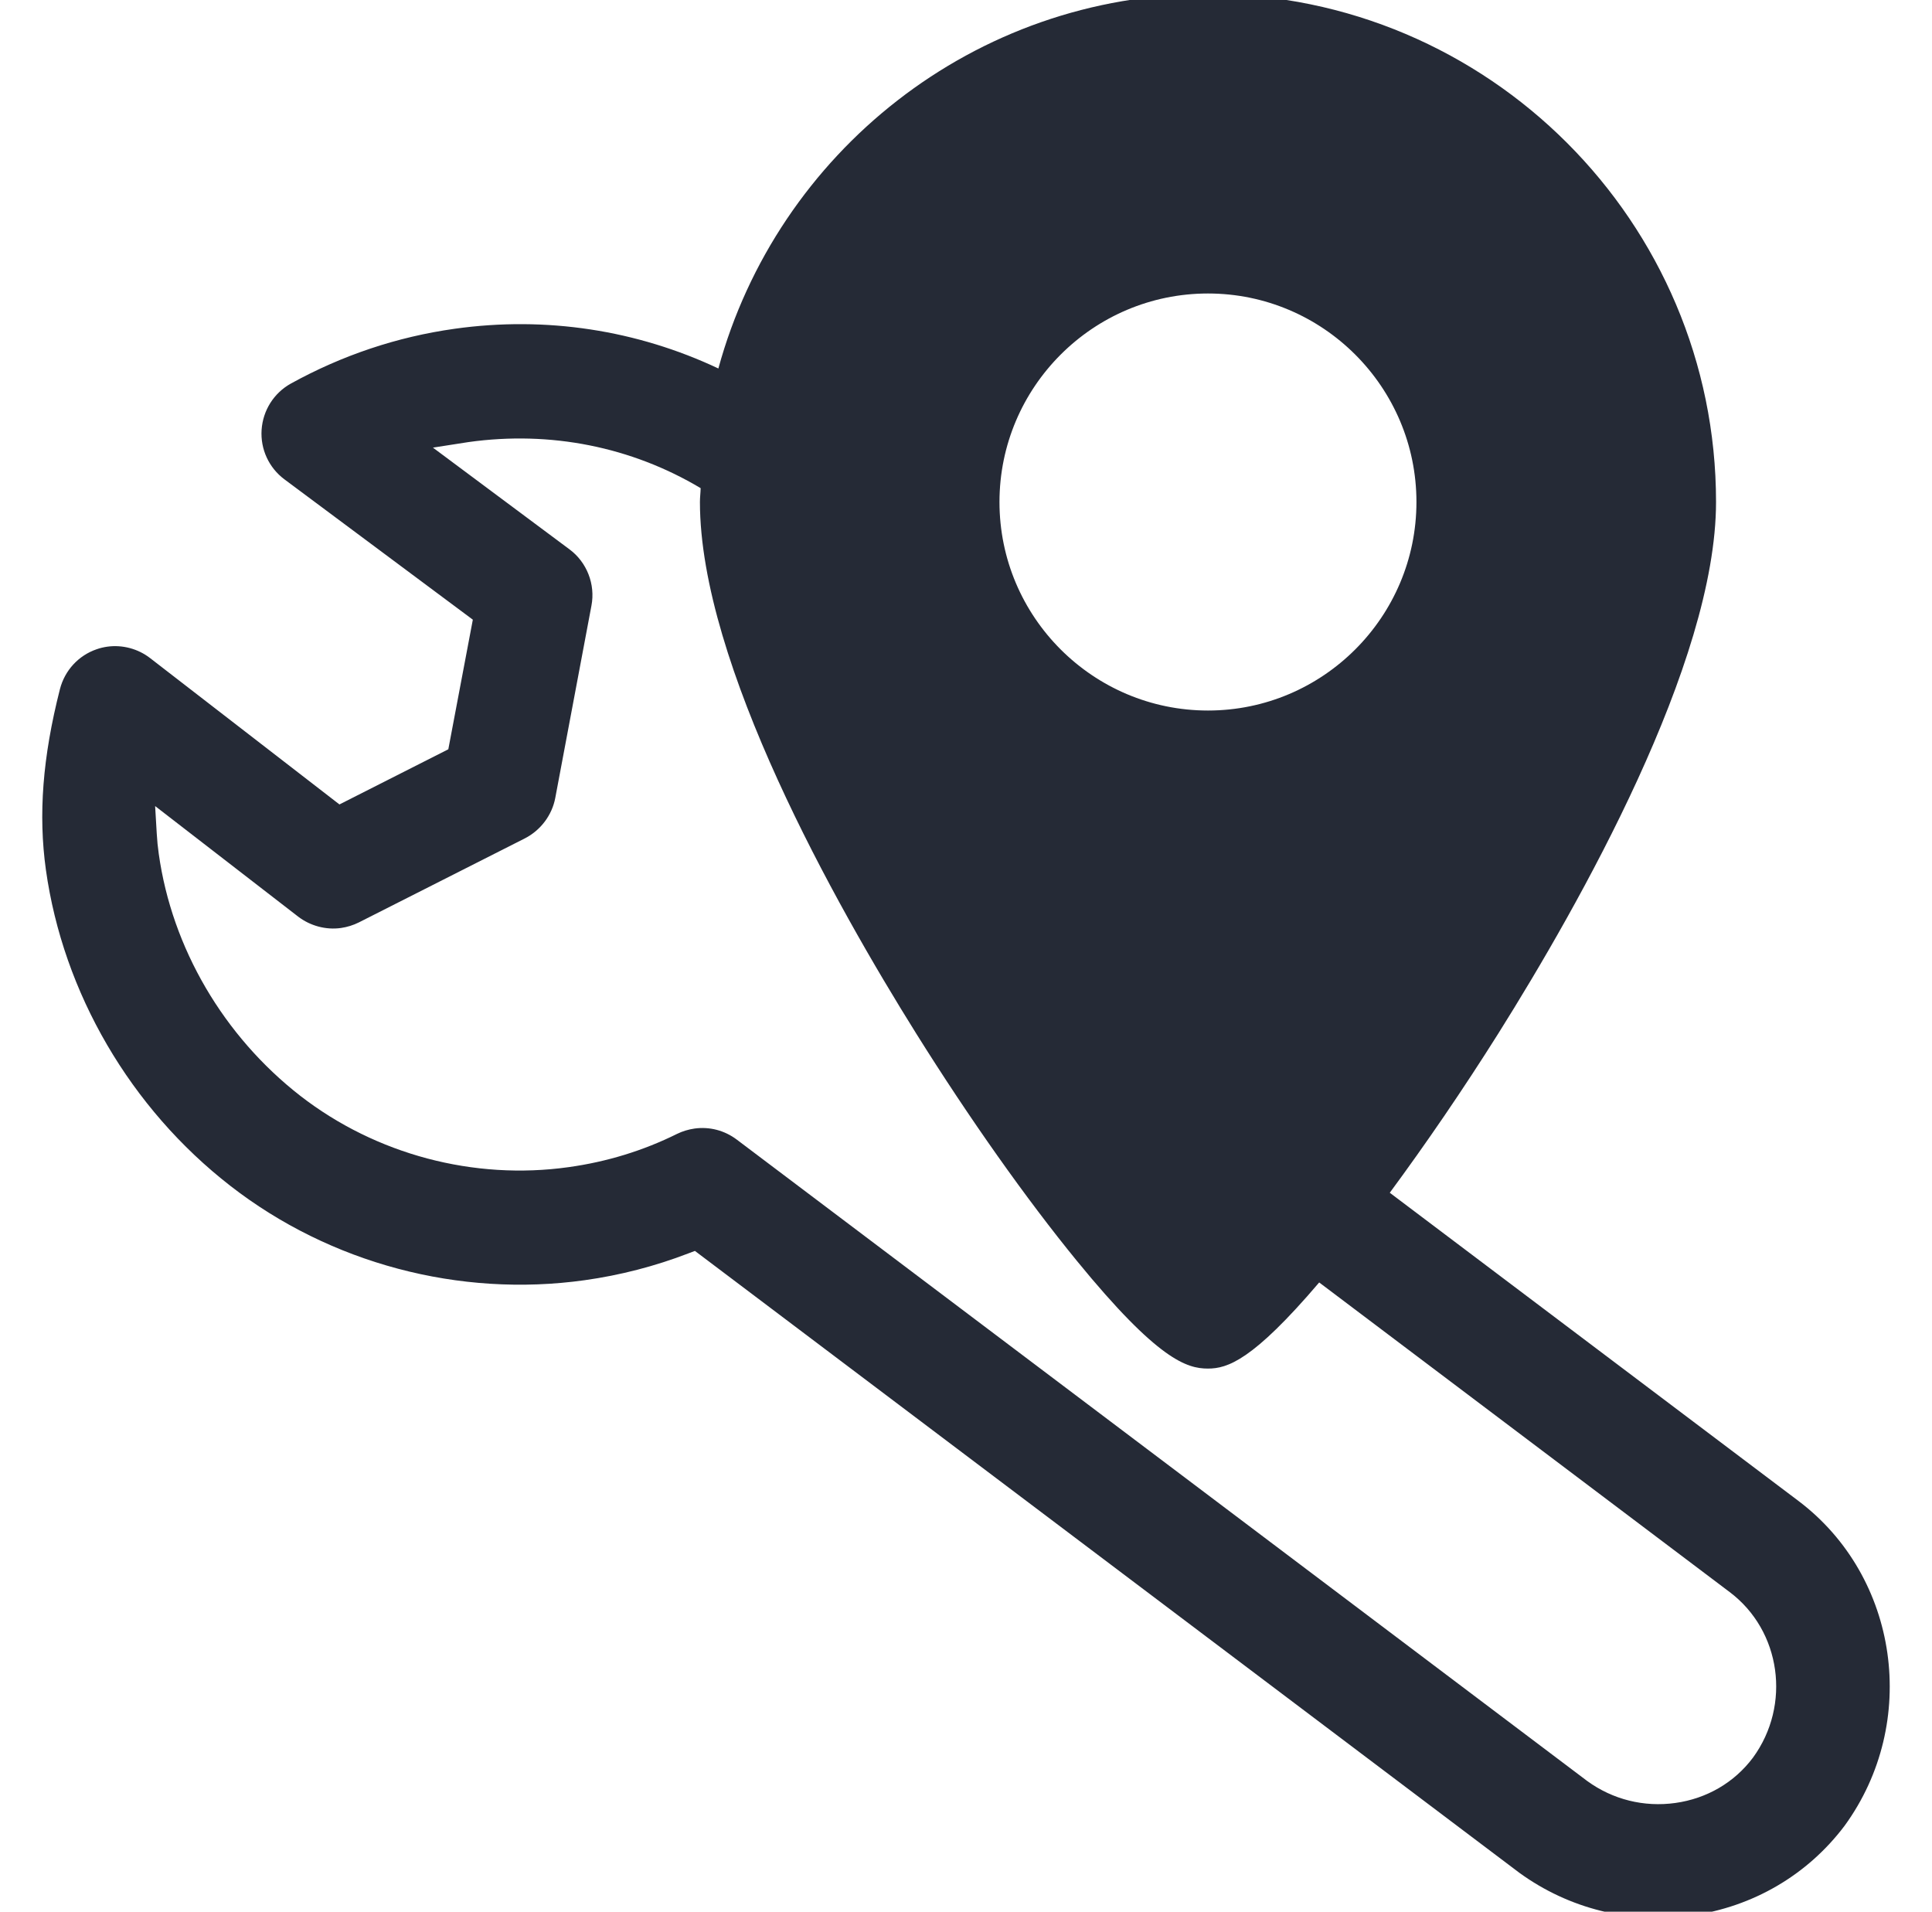
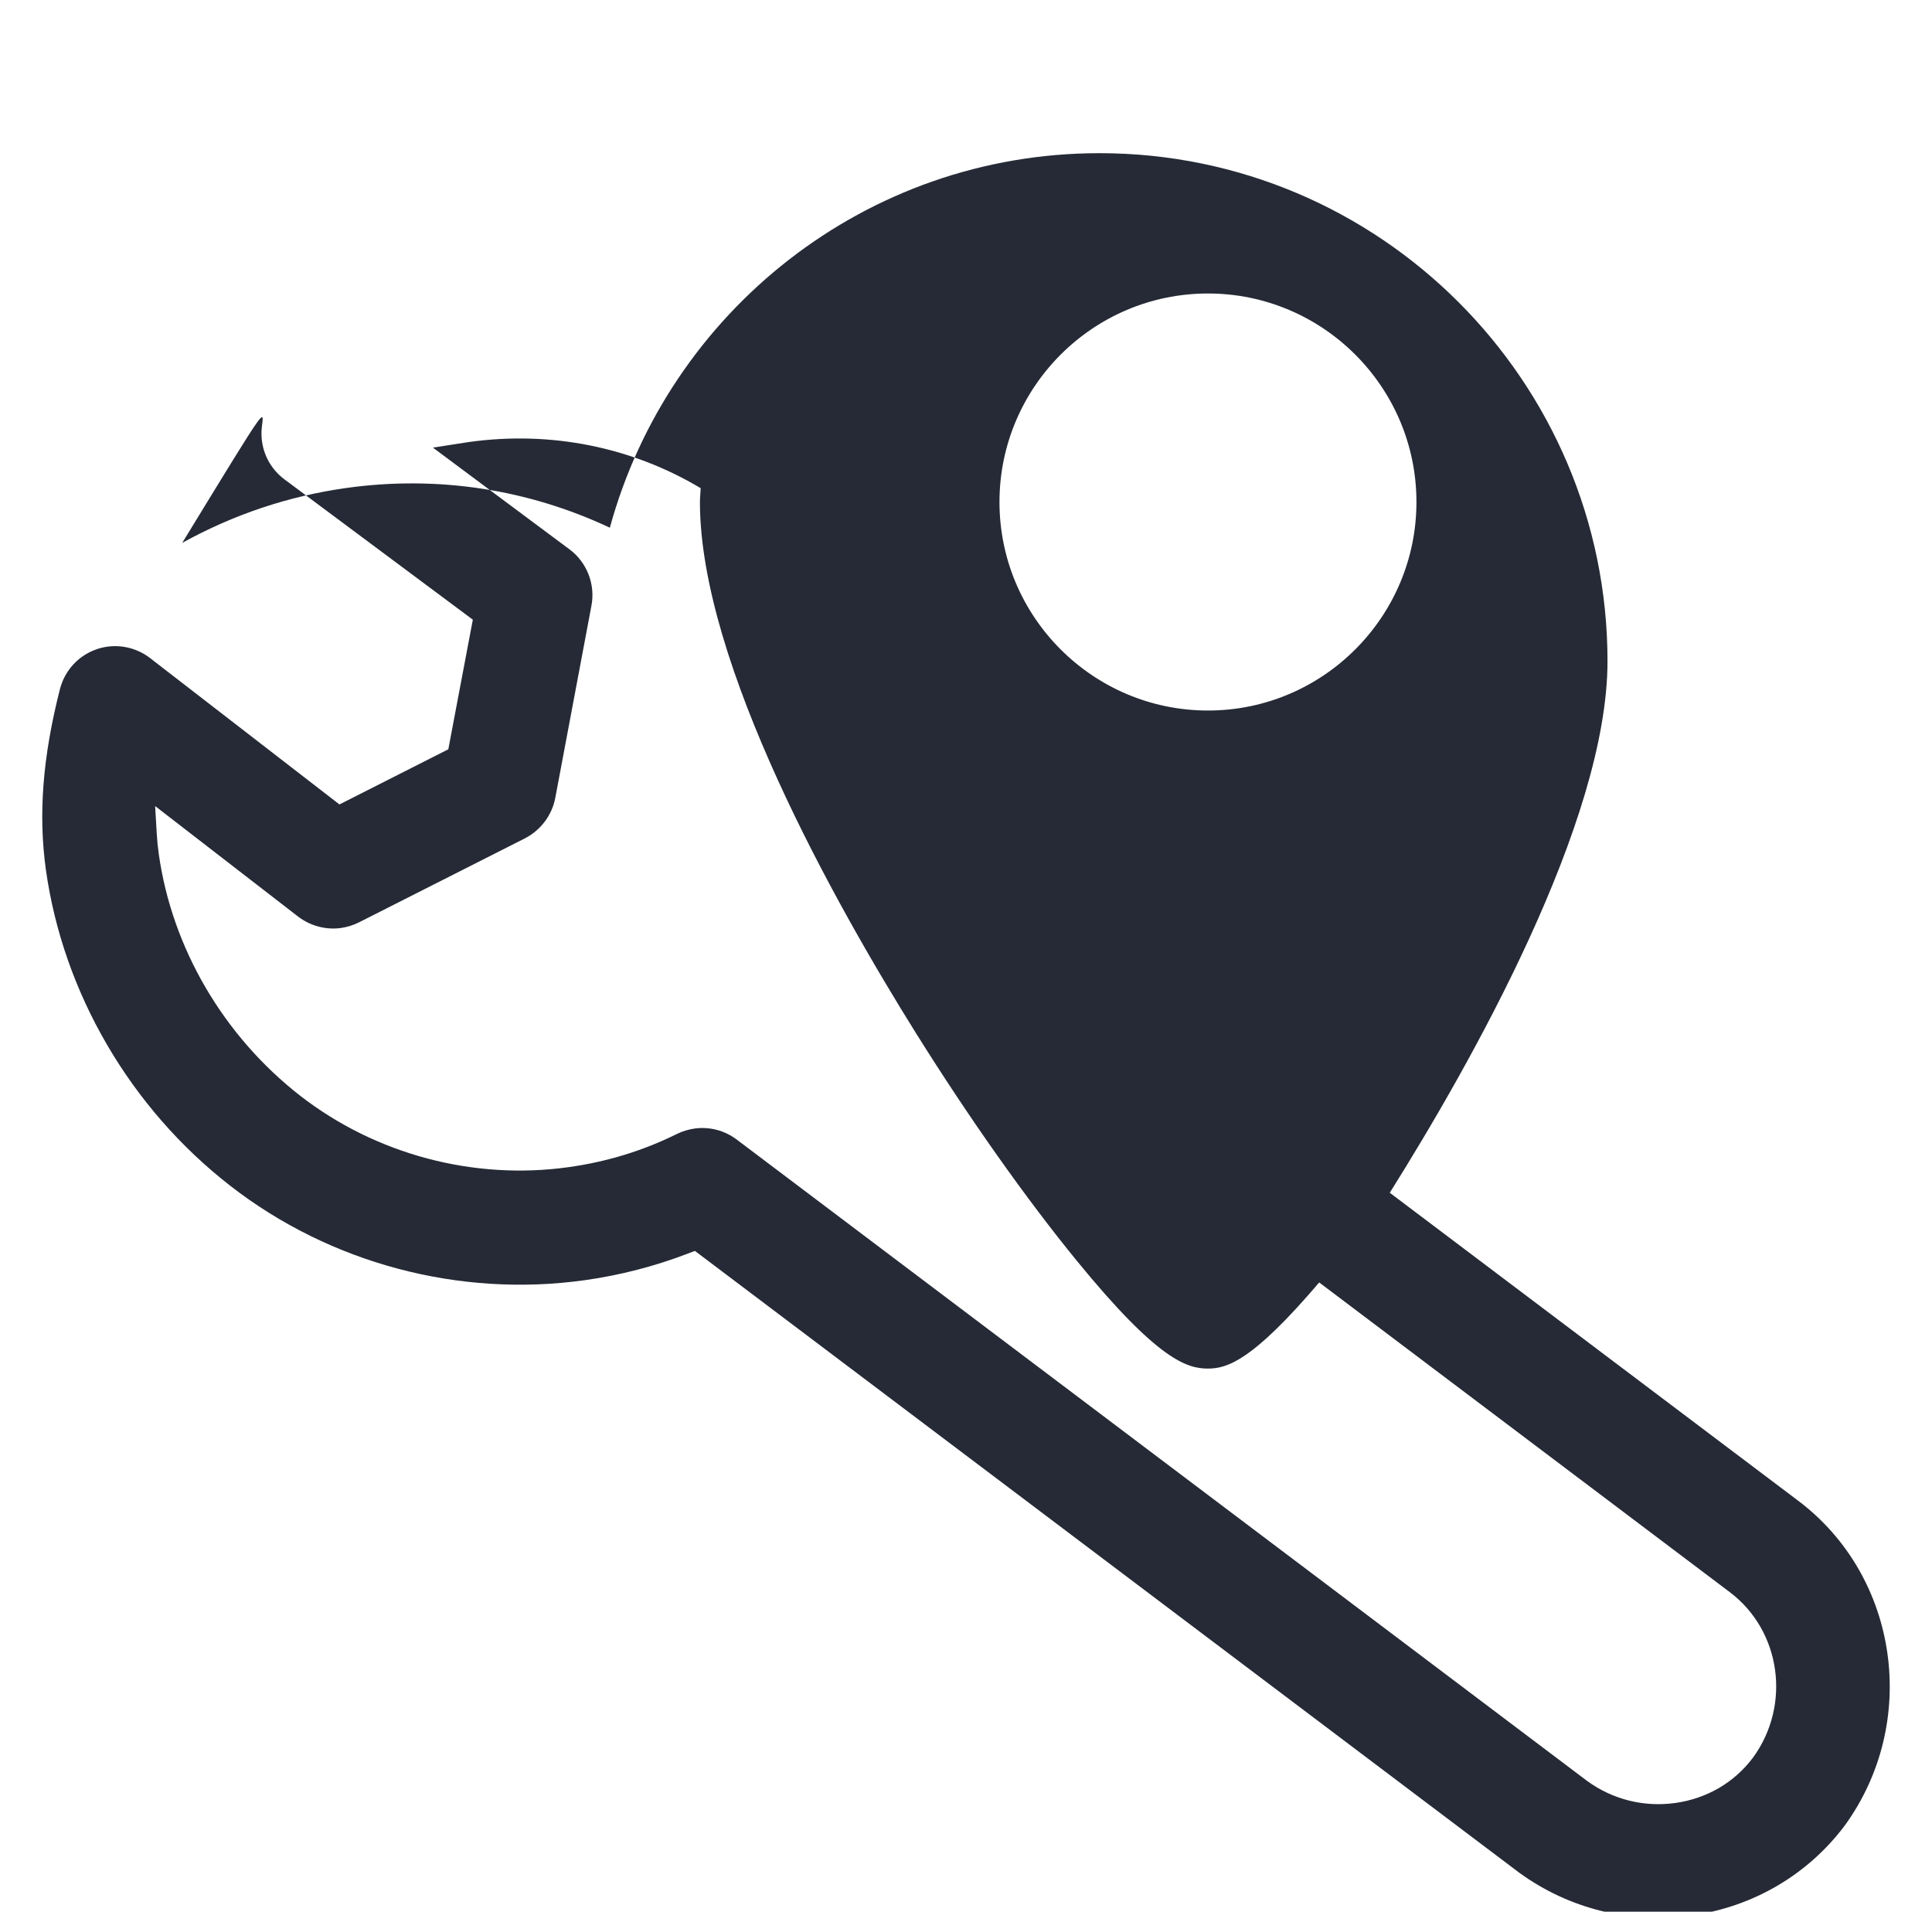
<svg xmlns="http://www.w3.org/2000/svg" version="1.1" id="Layer_1" x="0px" y="0px" width="40.427px" height="40px" viewBox="0 0 40.427 40" xml:space="preserve">
-   <path fill="#252A36" d="M37.632,31.405l-8.551-6.448c0.752-1.019,1.529-2.153,2.271-3.332c1.701-2.709,4.556-7.756,4.556-11.122 c0-5.861-4.77-10.63-10.63-10.63c-4.894,0-9.015,3.328-10.246,7.837c-1.702-0.802-3.602-1.1-5.518-0.831 c-1.206,0.169-2.358,0.556-3.43,1.148C5.73,8.225,5.502,8.586,5.474,8.993C5.447,9.398,5.626,9.787,5.952,10.03l3.942,2.936 l-0.513,2.712l-2.278,1.154L3.141,13.77c-0.253-0.196-0.58-0.283-0.896-0.239c-0.076,0.011-0.149,0.028-0.223,0.054 c-0.381,0.131-0.667,0.443-0.768,0.835c-0.363,1.425-0.454,2.625-0.294,3.777c0.361,2.579,1.768,4.991,3.863,6.618 c2.086,1.62,4.787,2.339,7.41,1.972c0.744-0.104,1.475-0.293,2.173-0.562l0.135-0.051l17.25,13.011 c1.039,0.755,2.317,1.072,3.596,0.896c1.294-0.182,2.436-0.85,3.211-1.879C40.169,36.042,39.736,32.993,37.632,31.405z M25.277,6.141c2.404,0,4.362,1.958,4.362,4.363c0,2.406-1.958,4.363-4.362,4.363c-2.406,0-4.363-1.957-4.363-4.363 C20.915,8.099,22.871,6.141,25.277,6.141z M36.68,36.778c-0.389,0.519-0.965,0.855-1.622,0.947c-0.656,0.092-1.31-0.07-1.845-0.459 L15.417,23.845c-0.256-0.193-0.571-0.275-0.886-0.231c-0.129,0.019-0.251,0.056-0.365,0.112c-0.705,0.35-1.467,0.584-2.266,0.695 C9.914,24.7,7.867,24.156,6.285,22.93c-1.606-1.25-2.687-3.094-2.963-5.064c-0.02-0.139-0.034-0.281-0.042-0.424l-0.034-0.576 L6.24,19.18c0.253,0.193,0.58,0.282,0.896,0.237c0.129-0.019,0.254-0.057,0.374-0.117l3.475-1.759 c0.328-0.169,0.566-0.484,0.634-0.845l0.757-4.024c0.085-0.444-0.095-0.908-0.46-1.178L9.059,9.366L9.803,9.25 c1.72-0.241,3.414,0.102,4.858,0.964c-0.002,0.097-0.015,0.192-0.015,0.29c0,3.38,2.835,8.417,4.524,11.119 c1.112,1.777,2.307,3.467,3.365,4.761c1.697,2.077,2.304,2.252,2.741,2.252c0.406,0,0.935-0.166,2.328-1.802l8.589,6.478 C37.269,34.121,37.486,35.675,36.68,36.778z" />
+   <path fill="#252A36" d="M37.632,31.405l-8.551-6.448c1.701-2.709,4.556-7.756,4.556-11.122 c0-5.861-4.77-10.63-10.63-10.63c-4.894,0-9.015,3.328-10.246,7.837c-1.702-0.802-3.602-1.1-5.518-0.831 c-1.206,0.169-2.358,0.556-3.43,1.148C5.73,8.225,5.502,8.586,5.474,8.993C5.447,9.398,5.626,9.787,5.952,10.03l3.942,2.936 l-0.513,2.712l-2.278,1.154L3.141,13.77c-0.253-0.196-0.58-0.283-0.896-0.239c-0.076,0.011-0.149,0.028-0.223,0.054 c-0.381,0.131-0.667,0.443-0.768,0.835c-0.363,1.425-0.454,2.625-0.294,3.777c0.361,2.579,1.768,4.991,3.863,6.618 c2.086,1.62,4.787,2.339,7.41,1.972c0.744-0.104,1.475-0.293,2.173-0.562l0.135-0.051l17.25,13.011 c1.039,0.755,2.317,1.072,3.596,0.896c1.294-0.182,2.436-0.85,3.211-1.879C40.169,36.042,39.736,32.993,37.632,31.405z M25.277,6.141c2.404,0,4.362,1.958,4.362,4.363c0,2.406-1.958,4.363-4.362,4.363c-2.406,0-4.363-1.957-4.363-4.363 C20.915,8.099,22.871,6.141,25.277,6.141z M36.68,36.778c-0.389,0.519-0.965,0.855-1.622,0.947c-0.656,0.092-1.31-0.07-1.845-0.459 L15.417,23.845c-0.256-0.193-0.571-0.275-0.886-0.231c-0.129,0.019-0.251,0.056-0.365,0.112c-0.705,0.35-1.467,0.584-2.266,0.695 C9.914,24.7,7.867,24.156,6.285,22.93c-1.606-1.25-2.687-3.094-2.963-5.064c-0.02-0.139-0.034-0.281-0.042-0.424l-0.034-0.576 L6.24,19.18c0.253,0.193,0.58,0.282,0.896,0.237c0.129-0.019,0.254-0.057,0.374-0.117l3.475-1.759 c0.328-0.169,0.566-0.484,0.634-0.845l0.757-4.024c0.085-0.444-0.095-0.908-0.46-1.178L9.059,9.366L9.803,9.25 c1.72-0.241,3.414,0.102,4.858,0.964c-0.002,0.097-0.015,0.192-0.015,0.29c0,3.38,2.835,8.417,4.524,11.119 c1.112,1.777,2.307,3.467,3.365,4.761c1.697,2.077,2.304,2.252,2.741,2.252c0.406,0,0.935-0.166,2.328-1.802l8.589,6.478 C37.269,34.121,37.486,35.675,36.68,36.778z" />
</svg>